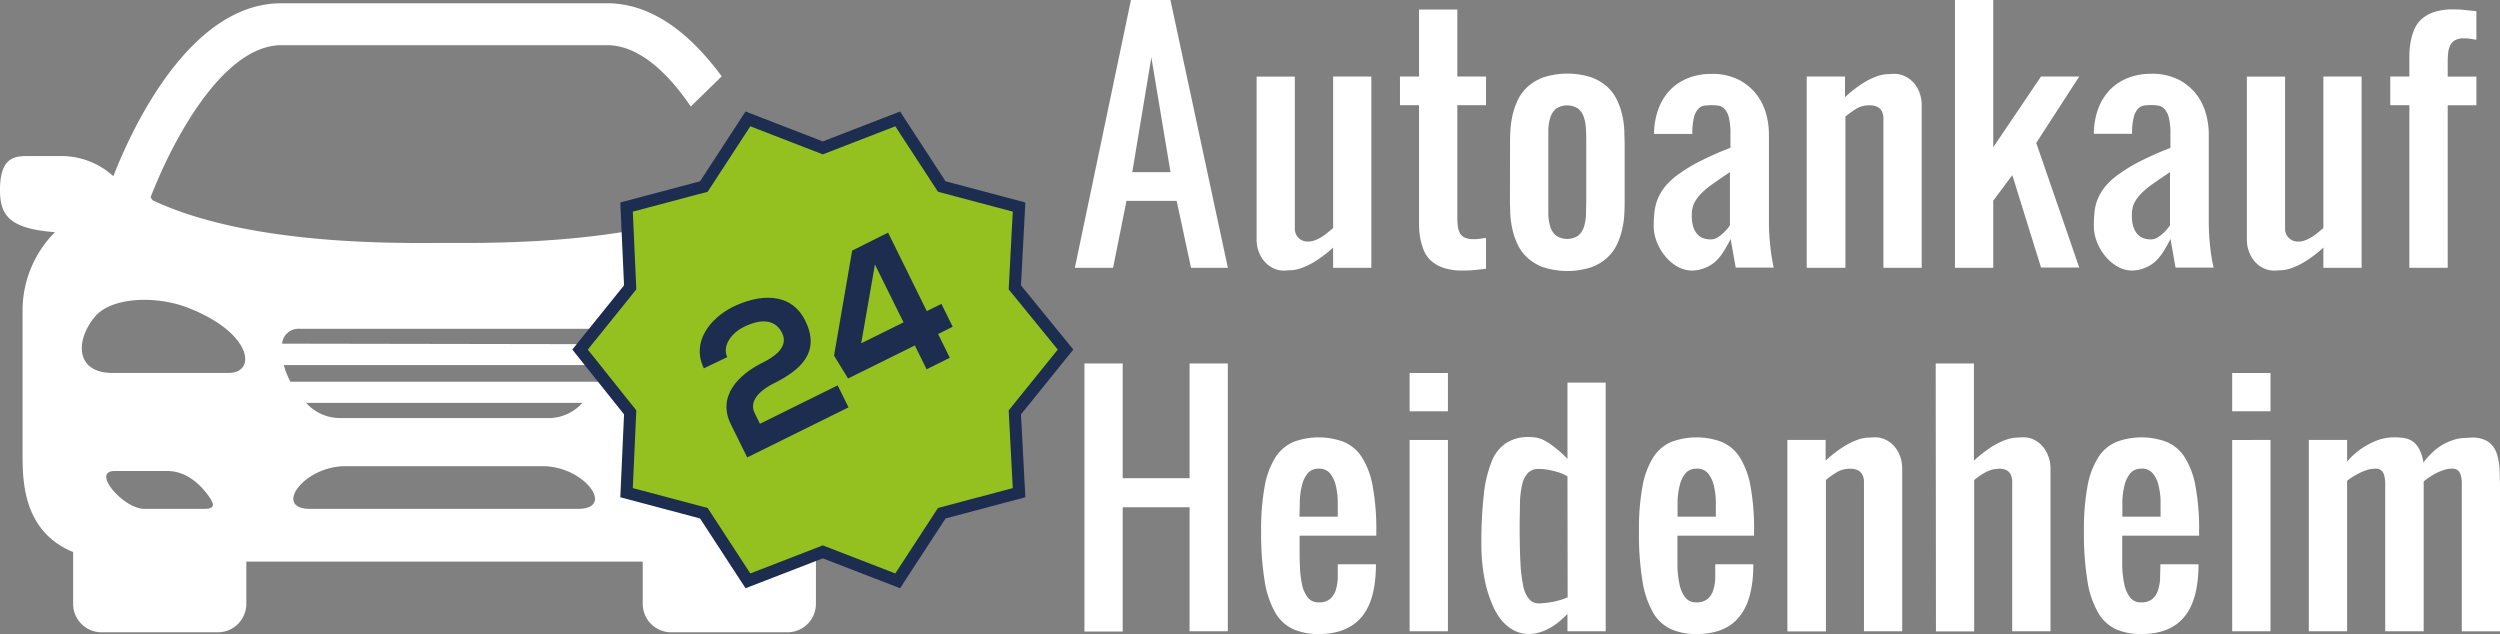
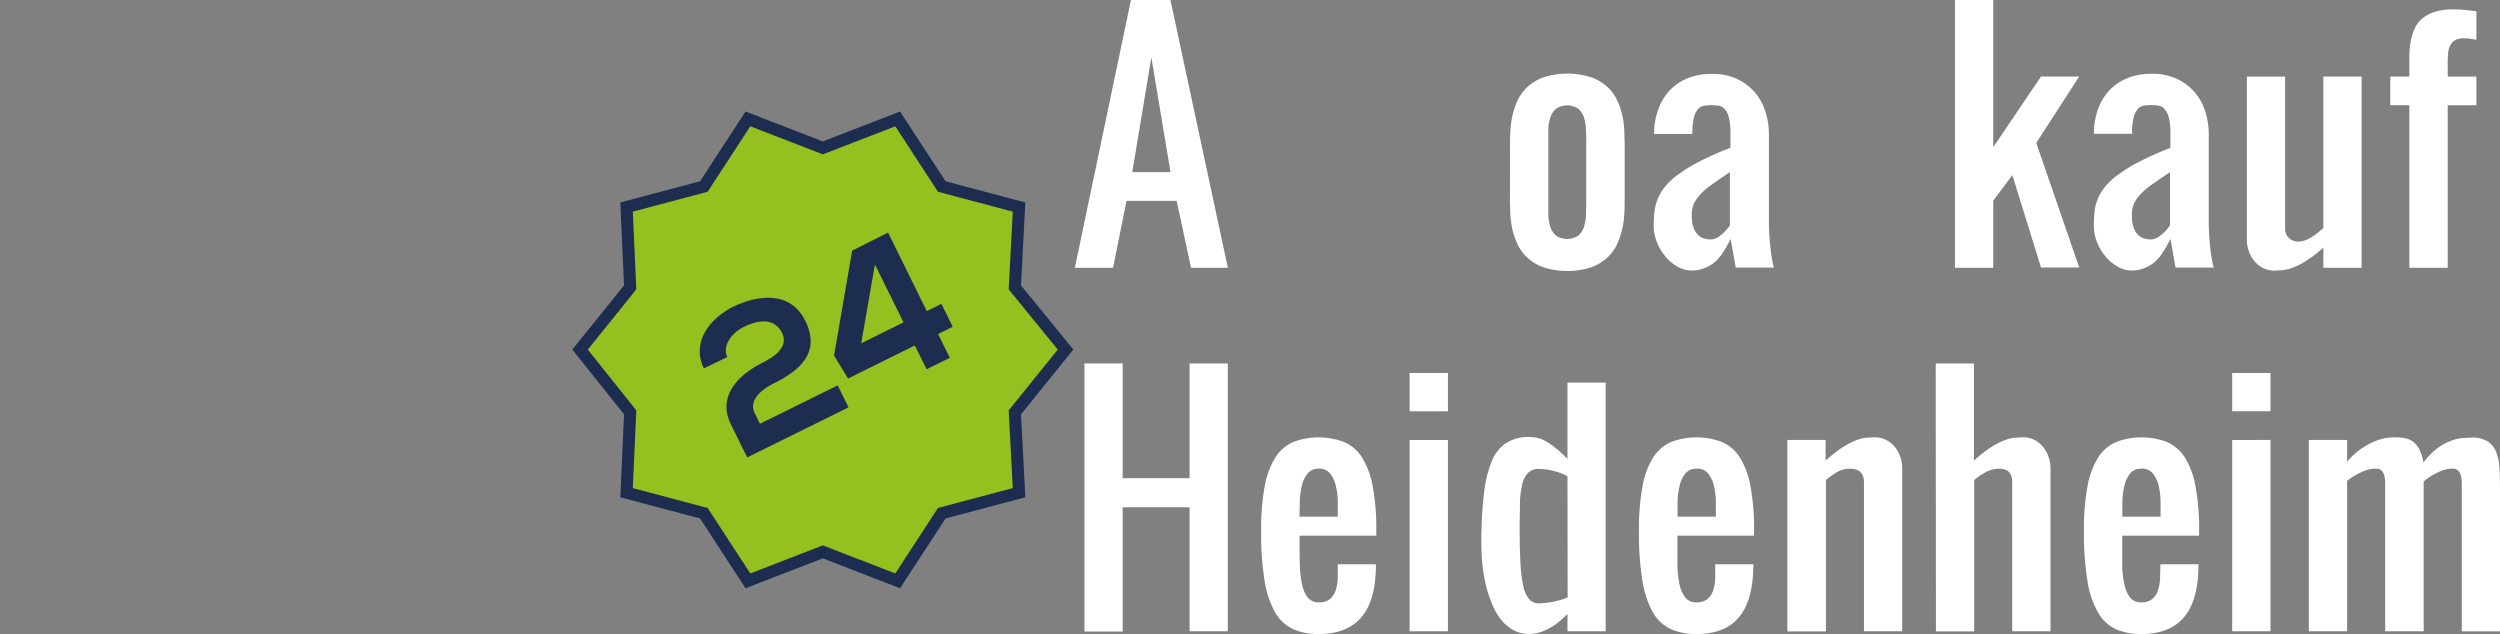
<svg xmlns="http://www.w3.org/2000/svg" viewBox="0 0 414.01 104.99">
  <rect x="0" y="0" width="414.01" height="104.99" fill="#808080" stroke="none" />
  <defs>
    <style>.cls-1{fill:#fff;}.cls-2{fill:#94c120;stroke:#1c2d50;stroke-miterlimit:10;stroke-width:2px;}.cls-3{isolation:isolate;}.cls-4{fill:#1c2d50;}</style>
  </defs>
  <title>Element 1</title>
  <g id="Ebene_2" data-name="Ebene 2">
    <g id="_9uJTPTDFcb5KJ71l_acDY" data-name=" 9uJTPTDFcb5KJ71l acDY">
      <g id="_79Xb6xs0WwA84Ir2AzBDO" data-name=" 79Xb6xs0WwA84Ir2AzBDO">
-         <path id="_oG-MvR4Cp9imzDR64uXGF" data-name=" oG-MvR4Cp9imzDR64uXGF" class="cls-1" d="M126.1,94.75,113.42,82.32l6.83-14.06-1.46-3.17L104,59.57V38.28c-13,2.19-26.08,1.95-30.39,1.95-6.5,0-32,.65-48.34-7.07-.08-.16-.25-.33-.33-.49,3.17-8.29,11.62-25.19,21.7-25.19h53.87c5.28,0,10.07,4.55,13.89,10.16l5.12-5c-4.8-6.5-11.13-12.1-19-12.1H46.64C31.52.5,21.94,21.05,18.77,29.18a12.74,12.74,0,0,0-9-3.33H4.31C2,25.85,0,26.5,0,31.45c0,4.23,1.54,6.42,9.1,7A18.34,18.34,0,0,0,3.74,51.36V75.65c0,4.88.49,12.52,8.37,15.77V100a4.71,4.71,0,0,0,4.71,4.71H36.08A4.71,4.71,0,0,0,40.79,100V93h65.65V100a4.71,4.71,0,0,0,4.71,4.71h19.26a4.71,4.71,0,0,0,4.71-4.71V90.68ZM33.88,84.27h-10C20.47,84.27,15,78,19,78h8.7c3.25,0,5.6,2.36,6.9,4.22C35.42,83.37,35.75,84.27,33.88,84.27Zm4-22.51H18.61c-5.94,0-6.26-5.12-3-9.18C18.44,49,26.24,49,31.2,51,41.76,55.1,42.57,61.76,37.86,61.76ZM95.71,84.27H51.35c-6.18,0-1.06-7.07,5.85-7.07H89.86C96.77,77.2,102,84.27,95.71,84.27Zm-45-17.55H96.44a7.56,7.56,0,0,1-5.2,2.51H56A7.58,7.58,0,0,1,50.7,66.72ZM99,63.22H48.1A13,13,0,0,1,47,60.46H100.1A12.52,12.52,0,0,1,99,63.22ZM46.72,56.88a2.72,2.72,0,0,1,2.92-2.43H97.58A2.79,2.79,0,0,1,100.51,57l-53.79-.09Z" />
-       </g>
+         </g>
      <polygon class="cls-2" points="136.26 24.49 148.66 19.69 155.96 30.89 168.76 34.29 168.06 47.59 176.46 57.89 168.06 68.29 168.76 81.59 155.96 84.99 148.66 96.19 136.26 91.39 123.86 96.19 116.56 84.99 103.76 81.59 104.36 68.29 96.06 57.89 104.36 47.59 103.76 34.29 116.56 30.89 123.86 19.69 136.26 24.49" />
      <g class="cls-3">
        <path class="cls-4" d="M116.56,61c-2.13-4.4,1.08-8.34,4.89-10.22,4.15-2,9.48-2.59,11.9,2.33,2.61,5.26-.86,8.23-5.21,10.38-1.72.84-4.28,2.66-3.17,4.91l.88,1.78,12.87-6.36,1.8,3.64-16.78,8.29-2.69-5.45C118.7,65.58,122.32,62,126.4,60c1.57-.78,4.31-2.46,3.12-4.86s-3.68-2.31-6.34-1c-2,1-3.63,3.08-2.74,5Z" />
        <path class="cls-4" d="M147.07,38.52l6.41,13,2.42-1.2,1.87,3.79-2.42,1.2,1.94,3.94-3.84,1.9-1.95-3.94-11.06,5.47-2.32-3.79,3-17.39Zm2.56,14.86-4.74-9.58-2.27,13.05Z" />
      </g>
      <g class="cls-3">
        <path class="cls-1" d="M186.55,33.26l-2.22,11.09H178L187.29,0h6.54l9.51,44.35h-6.1l-2.38-11.09Zm7.29-4.75-3.17-19-3.16,19Z" />
-         <path class="cls-1" d="M227.1,44.35h-6.33V41a20.65,20.65,0,0,1-2.86,2.21,12.19,12.19,0,0,1-2.23,1.12,6.57,6.57,0,0,1-1.72.42c-.49,0-.93.06-1.31.06a4,4,0,0,1-1.88-.44,4.47,4.47,0,0,1-1.44-1.15,5.25,5.25,0,0,1-.91-1.64,5.62,5.62,0,0,1-.32-1.9v-27h6.33V37.81A2.09,2.09,0,0,0,216.61,40a3,3,0,0,0,1.15-.21,6,6,0,0,0,1.08-.53,8.39,8.39,0,0,0,1-.72l.93-.77V12.67h6.33Z" />
-         <path class="cls-1" d="M235,1.58h6.34V12.67h4.75v4.75h-4.75V35.91a13.42,13.42,0,0,0,.07,1.47,3.15,3.15,0,0,0,.34,1.18,1.78,1.78,0,0,0,.79.77,3.15,3.15,0,0,0,1.42.27,4.53,4.53,0,0,0,.56,0l.71-.08.86-.13V44.5c-.89.12-1.62.19-2.18.24s-1.13.06-1.73.06a9.47,9.47,0,0,1-3.1-.44A5.7,5.7,0,0,1,237,43.19a4.81,4.81,0,0,1-1.21-1.73,10.36,10.36,0,0,1-.6-2.08,13.82,13.82,0,0,1-.19-2.24c0-.77,0-1.51,0-2.22V17.42h-3.16V12.67H235Z" />
        <path class="cls-1" d="M250.07,23.76c0-.53,0-1.18.05-2a15.55,15.55,0,0,1,.31-2.43,12.12,12.12,0,0,1,.83-2.56,7.33,7.33,0,0,1,1.62-2.31,8,8,0,0,1,2.69-1.64,13,13,0,0,1,8,0,8,8,0,0,1,2.69,1.64,7.33,7.33,0,0,1,1.62,2.31,12.12,12.12,0,0,1,.83,2.56A15.55,15.55,0,0,1,269,21.8c0,.78.05,1.43.05,2v9.5c0,.53,0,1.18-.05,2a15.52,15.52,0,0,1-.31,2.44,12.31,12.31,0,0,1-.83,2.56,7.29,7.29,0,0,1-1.62,2.3,7.86,7.86,0,0,1-2.69,1.65,13,13,0,0,1-8,0,7.86,7.86,0,0,1-2.69-1.65,7.29,7.29,0,0,1-1.62-2.3,12.31,12.31,0,0,1-.83-2.56,15.52,15.52,0,0,1-.31-2.44c0-.78-.05-1.43-.05-2Zm6.34,9.5c0,.8,0,1.57,0,2.33a7.61,7.61,0,0,0,.34,2,3.2,3.2,0,0,0,.94,1.43,3.34,3.34,0,0,0,3.67,0,3.12,3.12,0,0,0,.94-1.43,7.23,7.23,0,0,0,.34-2c0-.76.05-1.53.05-2.33v-9.5c0-.79,0-1.57-.05-2.33a7.3,7.3,0,0,0-.34-2,3.12,3.12,0,0,0-.94-1.43,3.34,3.34,0,0,0-3.67,0,3.2,3.2,0,0,0-.94,1.43,7.68,7.68,0,0,0-.34,2c0,.76,0,1.54,0,2.33Z" />
        <path class="cls-1" d="M280.17,44.8a4.87,4.87,0,0,1-2.33-.62,7.13,7.13,0,0,1-2-1.66,8.47,8.47,0,0,1-1.43-2.38,7.19,7.19,0,0,1-.55-2.79A21.74,21.74,0,0,1,274,35a8.21,8.21,0,0,1,.57-2.16,8.68,8.68,0,0,1,1.28-2.07,11.64,11.64,0,0,1,2.24-2,26.14,26.14,0,0,1,3.48-2.09,53.08,53.08,0,0,1,5-2.21V22.18a10.75,10.75,0,0,0-.27-2.75,3.2,3.2,0,0,0-.72-1.41,1.68,1.68,0,0,0-1-.52,8.52,8.52,0,0,0-2.33,0,1.68,1.68,0,0,0-1,.52,3.2,3.2,0,0,0-.72,1.41,10.75,10.75,0,0,0-.27,2.75h-6.34a12.07,12.07,0,0,1,.71-4.1,9,9,0,0,1,1.91-3.14,8.39,8.39,0,0,1,3-2,10.29,10.29,0,0,1,3.89-.7,9.64,9.64,0,0,1,4.35.89,8.69,8.69,0,0,1,2.94,2.3,9.15,9.15,0,0,1,1.69,3.19,12.6,12.6,0,0,1,.53,3.57V36.43q0,1.78.12,3.24c.09,1,.18,1.81.28,2.5.06.42.13.8.19,1.15s.14.7.22,1h-6.31l-.84-4.75a22.28,22.28,0,0,1-1.21,2.15,8,8,0,0,1-1.36,1.64,5.87,5.87,0,0,1-1.66,1A5.7,5.7,0,0,1,280.17,44.8Zm0-9.14a5.91,5.91,0,0,0,.27,2,3.2,3.2,0,0,0,.72,1.2,2.47,2.47,0,0,0,1,.62,4.17,4.17,0,0,0,1.16.17,2.17,2.17,0,0,0,1.17-.36,5.84,5.84,0,0,0,1-.8,6.51,6.51,0,0,0,.51-.54q.24-.28.48-.63V28.51c-1.07.71-2,1.35-2.79,1.91a12.78,12.78,0,0,0-2,1.66,6.32,6.32,0,0,0-1.18,1.67A4.56,4.56,0,0,0,280.17,35.66Z" />
-         <path class="cls-1" d="M299.2,12.67h6.34v3.42a20.72,20.72,0,0,1,2.84-2.23,12.28,12.28,0,0,1,2.24-1.15,6.66,6.66,0,0,1,1.72-.42c.5,0,.93-.06,1.31-.06a4,4,0,0,1,1.88.43A4.61,4.61,0,0,1,317,13.81a5.32,5.32,0,0,1,.92,1.65,5.86,5.86,0,0,1,.32,1.89v27h-6.34V20.59c0-.39,0-.78,0-1.16a2.56,2.56,0,0,0-.26-1,1.65,1.65,0,0,0-.7-.71,2.74,2.74,0,0,0-1.38-.28,4.11,4.11,0,0,0-2.14.56,15.18,15.18,0,0,0-1.81,1.3V44.35H299.2Z" />
        <path class="cls-1" d="M330.09,0V24.38L338,12.67h6.33l-7.12,11,7.12,20.63H338L333.25,29l-3.16,4.23V44.35h-6.34V0Z" />
        <path class="cls-1" d="M353.05,44.8a4.83,4.83,0,0,1-2.32-.62,7.13,7.13,0,0,1-2-1.66,8.5,8.5,0,0,1-1.44-2.38,7.37,7.37,0,0,1-.54-2.79,21.74,21.74,0,0,1,.12-2.33,7.5,7.5,0,0,1,.57-2.16,8.37,8.37,0,0,1,1.28-2.07,11.64,11.64,0,0,1,2.24-2,26.62,26.62,0,0,1,3.47-2.09,53.37,53.37,0,0,1,5-2.21V22.18a10.75,10.75,0,0,0-.27-2.75A3.2,3.2,0,0,0,358.4,18a1.74,1.74,0,0,0-1-.52,8.52,8.52,0,0,0-2.33,0,1.73,1.73,0,0,0-1,.52,3.31,3.31,0,0,0-.71,1.41,10.67,10.67,0,0,0-.28,2.75h-6.33a12.32,12.32,0,0,1,.7-4.1,9.12,9.12,0,0,1,1.92-3.14,8.44,8.44,0,0,1,3-2,10.38,10.38,0,0,1,3.9-.7,9.64,9.64,0,0,1,4.35.89,8.79,8.79,0,0,1,2.94,2.3,9,9,0,0,1,1.68,3.19,12.27,12.27,0,0,1,.54,3.57V36.43q0,1.78.12,3.24c.08,1,.17,1.81.27,2.5.07.42.13.8.2,1.15s.14.7.22,1h-6.31l-.84-4.75a24.64,24.64,0,0,1-1.21,2.15,8.36,8.36,0,0,1-1.36,1.64,5.87,5.87,0,0,1-1.66,1A5.72,5.72,0,0,1,353.05,44.8Zm0-9.14a5.88,5.88,0,0,0,.28,2,3.32,3.32,0,0,0,.71,1.2,2.58,2.58,0,0,0,1,.62,4.17,4.17,0,0,0,1.16.17,2.17,2.17,0,0,0,1.17-.36,6.71,6.71,0,0,0,1-.8,6.51,6.51,0,0,0,.51-.54c.15-.19.32-.4.48-.63V28.51c-1.07.71-2,1.35-2.8,1.91a13.16,13.16,0,0,0-2,1.66,6.1,6.1,0,0,0-1.18,1.67A4.56,4.56,0,0,0,353.05,35.66Z" />
        <path class="cls-1" d="M391.09,44.35h-6.33V41a20.65,20.65,0,0,1-2.86,2.21,12.19,12.19,0,0,1-2.23,1.12,6.57,6.57,0,0,1-1.72.42c-.49,0-.93.06-1.31.06a4,4,0,0,1-1.88-.44,4.47,4.47,0,0,1-1.44-1.15,5.25,5.25,0,0,1-.91-1.64,5.62,5.62,0,0,1-.32-1.9v-27h6.33V37.81A2.09,2.09,0,0,0,380.6,40a3,3,0,0,0,1.15-.21,6,6,0,0,0,1.08-.53,8.39,8.39,0,0,0,1-.72l.93-.77V12.67h6.33Z" />
        <path class="cls-1" d="M399,17.42h-3.16V12.67H399V11.46c0-.71,0-1.45,0-2.22a12.78,12.78,0,0,1,.2-2.24,9.64,9.64,0,0,1,.59-2.07A4.84,4.84,0,0,1,401,3.19,5.85,5.85,0,0,1,403.09,2a9.47,9.47,0,0,1,3.1-.44c.6,0,1.17,0,1.73.07s1.29.12,2.18.23v4.7c-.29,0-.58-.07-.86-.12l-.71-.09-.56,0a2.67,2.67,0,0,0-1.42.32,2,2,0,0,0-.79.86,3.76,3.76,0,0,0-.34,1.27,14.58,14.58,0,0,0-.07,1.51v2.37h4.75v4.75h-4.75V44.35H399Z" />
      </g>
      <g class="cls-3">
        <path class="cls-1" d="M197,84H185.92v20.59h-6.33V60.19h6.33v19H197v-19h6.33v44.35H197Z" />
        <path class="cls-1" d="M218.37,105a10.21,10.21,0,0,1-4.15-.78,6.71,6.71,0,0,1-3-2.71,15.33,15.33,0,0,1-1.78-5.23,48.68,48.68,0,0,1-.59-8.31,39.56,39.56,0,0,1,.59-7.46,13.54,13.54,0,0,1,1.78-4.78,6.7,6.7,0,0,1,3-2.55,11.91,11.91,0,0,1,8.32,0,6.6,6.6,0,0,1,3,2.55,13.35,13.35,0,0,1,1.78,4.78,38.64,38.64,0,0,1,.6,7.46v.74H215.22v1.58c0,1.19,0,2.36.05,3.49a16.74,16.74,0,0,0,.35,3,5.27,5.27,0,0,0,.94,2.15,2.18,2.18,0,0,0,1.83.82,2.77,2.77,0,0,0,1.86-.55,3.12,3.12,0,0,0,.94-1.43,7.67,7.67,0,0,0,.35-2c0-.76,0-1.54,0-2.33h6.32c0,4-.8,6.87-2.38,8.74S221.55,105,218.37,105Zm0-27.38a2.25,2.25,0,0,0-1.83.79,5.06,5.06,0,0,0-.94,2,12.86,12.86,0,0,0-.35,2.58c0,.92-.05,1.78-.05,2.57h6.34c0-.79,0-1.65,0-2.57a11.59,11.59,0,0,0-.33-2.58,5.06,5.06,0,0,0-.94-2A2.28,2.28,0,0,0,218.39,77.61Z" />
        <path class="cls-1" d="M233.44,61.77h6.34v6.34h-6.34Zm0,11.09h6.34v31.68h-6.34Z" />
        <path class="cls-1" d="M259.58,63.36h6.33v41.18h-6.33v-2.87c-.42.43-.87.84-1.35,1.25a10.54,10.54,0,0,1-1.54,1.06,8.06,8.06,0,0,1-1.68.73,6.05,6.05,0,0,1-1.77.28,5.32,5.32,0,0,1-2.72-.7,7.08,7.08,0,0,1-2.07-1.84A11,11,0,0,1,247,99.78a19.93,19.93,0,0,1-1-3.16,28.31,28.31,0,0,1-.52-3.28c-.11-1.1-.16-2.12-.16-3.08a71.6,71.6,0,0,1,.4-8.29,20,20,0,0,1,1.3-5.52,6.46,6.46,0,0,1,2.4-3.08,6.74,6.74,0,0,1,3.72-1,9,9,0,0,1,1.08.07,5,5,0,0,1,1.38.42A10.11,10.11,0,0,1,257.36,74a18,18,0,0,1,2.22,2Zm0,15.52A8.38,8.38,0,0,0,257.3,78a9.54,9.54,0,0,0-2.48-.34,2.36,2.36,0,0,0-1.83.71,4.34,4.34,0,0,0-.94,2,14.7,14.7,0,0,0-.34,3c0,1.16-.05,2.44-.05,3.82q0,3.54.13,6a24.13,24.13,0,0,0,.48,3.92,4.74,4.74,0,0,0,1,2.15,2.07,2.07,0,0,0,1.58.66,13.55,13.55,0,0,0,2.06-.21,12.66,12.66,0,0,0,2.7-.78Z" />
        <path class="cls-1" d="M280.93,105a10.19,10.19,0,0,1-4.14-.78,6.66,6.66,0,0,1-3-2.71,15.33,15.33,0,0,1-1.78-5.23,47.68,47.68,0,0,1-.59-8.31,38.74,38.74,0,0,1,.59-7.46,13.54,13.54,0,0,1,1.78-4.78,6.6,6.6,0,0,1,3-2.55,11.91,11.91,0,0,1,8.32,0,6.6,6.6,0,0,1,3,2.55,13.54,13.54,0,0,1,1.78,4.78,39.56,39.56,0,0,1,.59,7.46v.74H277.79v1.58c0,1.19,0,2.36,0,3.49a15.9,15.9,0,0,0,.35,3,5.27,5.27,0,0,0,.94,2.15,2.18,2.18,0,0,0,1.83.82,2.77,2.77,0,0,0,1.86-.55,3.2,3.2,0,0,0,.94-1.43,7.68,7.68,0,0,0,.34-2c0-.76,0-1.54,0-2.33h6.31q0,5.94-2.37,8.74C286.5,104.05,284.12,105,280.93,105Zm0-27.38a2.25,2.25,0,0,0-1.83.79,5.06,5.06,0,0,0-.94,2,12.18,12.18,0,0,0-.35,2.58c0,.92,0,1.78,0,2.57h6.34c0-.79,0-1.65,0-2.57a12.2,12.2,0,0,0-.33-2.58,5.21,5.21,0,0,0-.94-2A2.28,2.28,0,0,0,281,77.61Z" />
        <path class="cls-1" d="M296,72.86h6.33v3.42a21.36,21.36,0,0,1,2.85-2.23,12.28,12.28,0,0,1,2.24-1.15,6.57,6.57,0,0,1,1.72-.42c.49,0,.93-.06,1.31-.06a4,4,0,0,1,1.88.43A4.61,4.61,0,0,1,313.78,74a5.36,5.36,0,0,1,.91,1.64,5.62,5.62,0,0,1,.32,1.9v27h-6.33V80.78c0-.4,0-.78,0-1.16a2.56,2.56,0,0,0-.26-1,1.79,1.79,0,0,0-.7-.72,2.89,2.89,0,0,0-1.38-.27,4.09,4.09,0,0,0-2.14.56,14.22,14.22,0,0,0-1.82,1.3v25.07H296Z" />
        <path class="cls-1" d="M320.56,60.19h6.33V76.28a21.36,21.36,0,0,1,2.85-2.23A12.28,12.28,0,0,1,332,72.9a6.66,6.66,0,0,1,1.72-.42c.5,0,.93-.06,1.31-.06a4,4,0,0,1,1.88.43A4.61,4.61,0,0,1,338.33,74a5.36,5.36,0,0,1,.91,1.64,5.63,5.63,0,0,1,.33,1.9v27h-6.34V80.78c0-.4,0-.78,0-1.16a2.94,2.94,0,0,0-.23-1,1.72,1.72,0,0,0-.65-.72,2.41,2.41,0,0,0-1.26-.27,4.65,4.65,0,0,0-2.24.56,11.78,11.78,0,0,0-1.92,1.3v25.07h-6.33Z" />
        <path class="cls-1" d="M354.59,105a10.21,10.21,0,0,1-4.15-.78,6.64,6.64,0,0,1-2.95-2.71,15.11,15.11,0,0,1-1.79-5.23,48.68,48.68,0,0,1-.59-8.31,39.56,39.56,0,0,1,.59-7.46,13.35,13.35,0,0,1,1.79-4.78,6.6,6.6,0,0,1,3-2.55,11.88,11.88,0,0,1,8.31,0,6.6,6.6,0,0,1,3,2.55,13.35,13.35,0,0,1,1.78,4.78,38.64,38.64,0,0,1,.6,7.46v.74H351.45v1.58c0,1.19,0,2.36,0,3.49a16.74,16.74,0,0,0,.35,3,5.27,5.27,0,0,0,.94,2.15,2.18,2.18,0,0,0,1.83.82,2.77,2.77,0,0,0,1.86-.55,3.12,3.12,0,0,0,.94-1.43,7.67,7.67,0,0,0,.35-2c0-.76.05-1.54.05-2.33h6.31q0,5.94-2.38,8.74C360.16,104.05,357.77,105,354.59,105Zm0-27.38a2.25,2.25,0,0,0-1.83.79,5.06,5.06,0,0,0-.94,2,12.86,12.86,0,0,0-.35,2.58c0,.92,0,1.78,0,2.57h6.33c0-.79,0-1.65,0-2.57a11.59,11.59,0,0,0-.33-2.58,5.06,5.06,0,0,0-.94-2A2.28,2.28,0,0,0,354.61,77.61Z" />
        <path class="cls-1" d="M369.66,61.77H376v6.34h-6.34Zm0,11.09H376v31.68h-6.34Z" />
        <path class="cls-1" d="M395,81.55c0-.6,0-1.13,0-1.61a5.38,5.38,0,0,0-.17-1.24,1.71,1.71,0,0,0-.47-.8,1.35,1.35,0,0,0-.92-.29,5,5,0,0,0-1.76.32,12.56,12.56,0,0,0-1.51.7c-.26.15-.52.3-.76.47s-.49.34-.72.52v24.92h-6.34V72.86h6.34v3.59a11.8,11.8,0,0,1,2.15-2,12.9,12.9,0,0,1,2.49-1.39,8.05,8.05,0,0,1,3.25-.63,9.07,9.07,0,0,1,1.7.14,3.42,3.42,0,0,1,1.39.61,3.78,3.78,0,0,1,1,1.27,7.27,7.27,0,0,1,.66,2.16,12.1,12.1,0,0,1,2.35-2.42A9.2,9.2,0,0,1,405.9,73a7.16,7.16,0,0,1,1.9-.46c.58,0,1.06-.07,1.46-.07a4.86,4.86,0,0,1,2.75.65,3.78,3.78,0,0,1,1.41,1.85,9.26,9.26,0,0,1,.52,2.87c.05,1.12.07,2.36.07,3.71v23h-6.33V81.42q0-.84,0-1.53a4.62,4.62,0,0,0-.17-1.2,1.67,1.67,0,0,0-.47-.79,1.35,1.35,0,0,0-.92-.29,4.61,4.61,0,0,0-1.74.34,9.35,9.35,0,0,0-1.52.73c-.27.16-.52.33-.77.5s-.49.36-.72.56v24.8H395Z" />
      </g>
    </g>
  </g>
</svg>